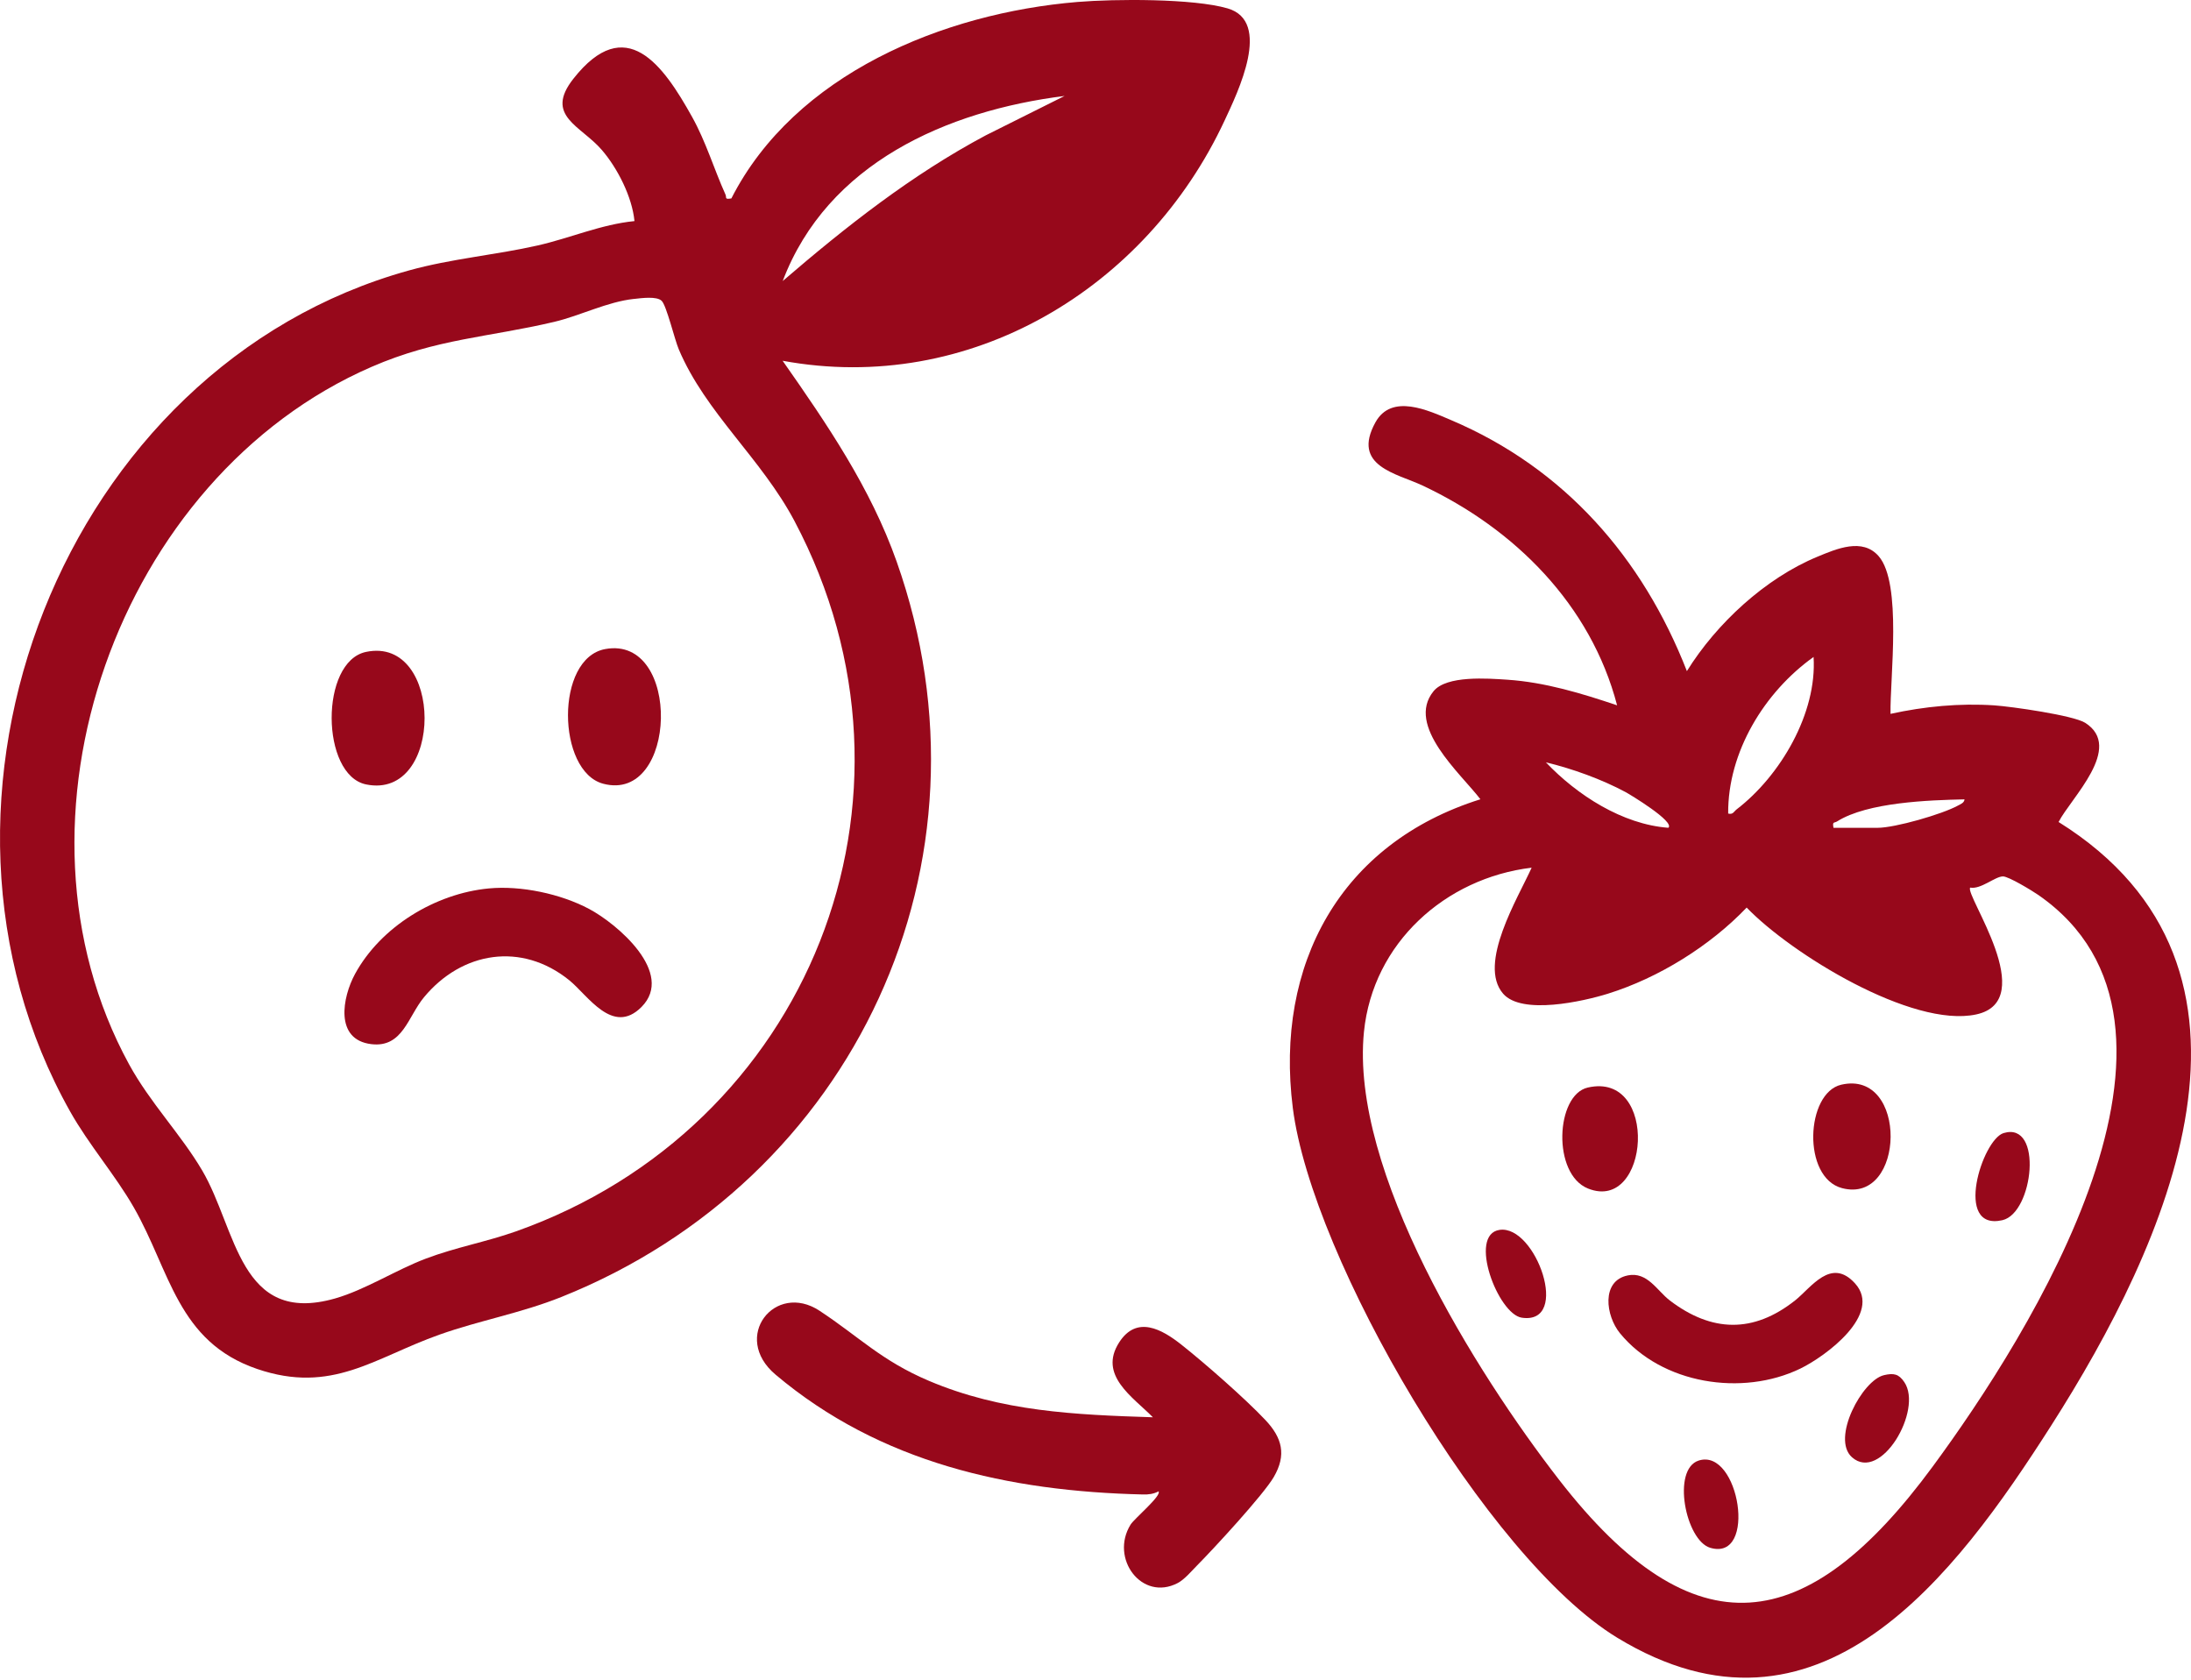
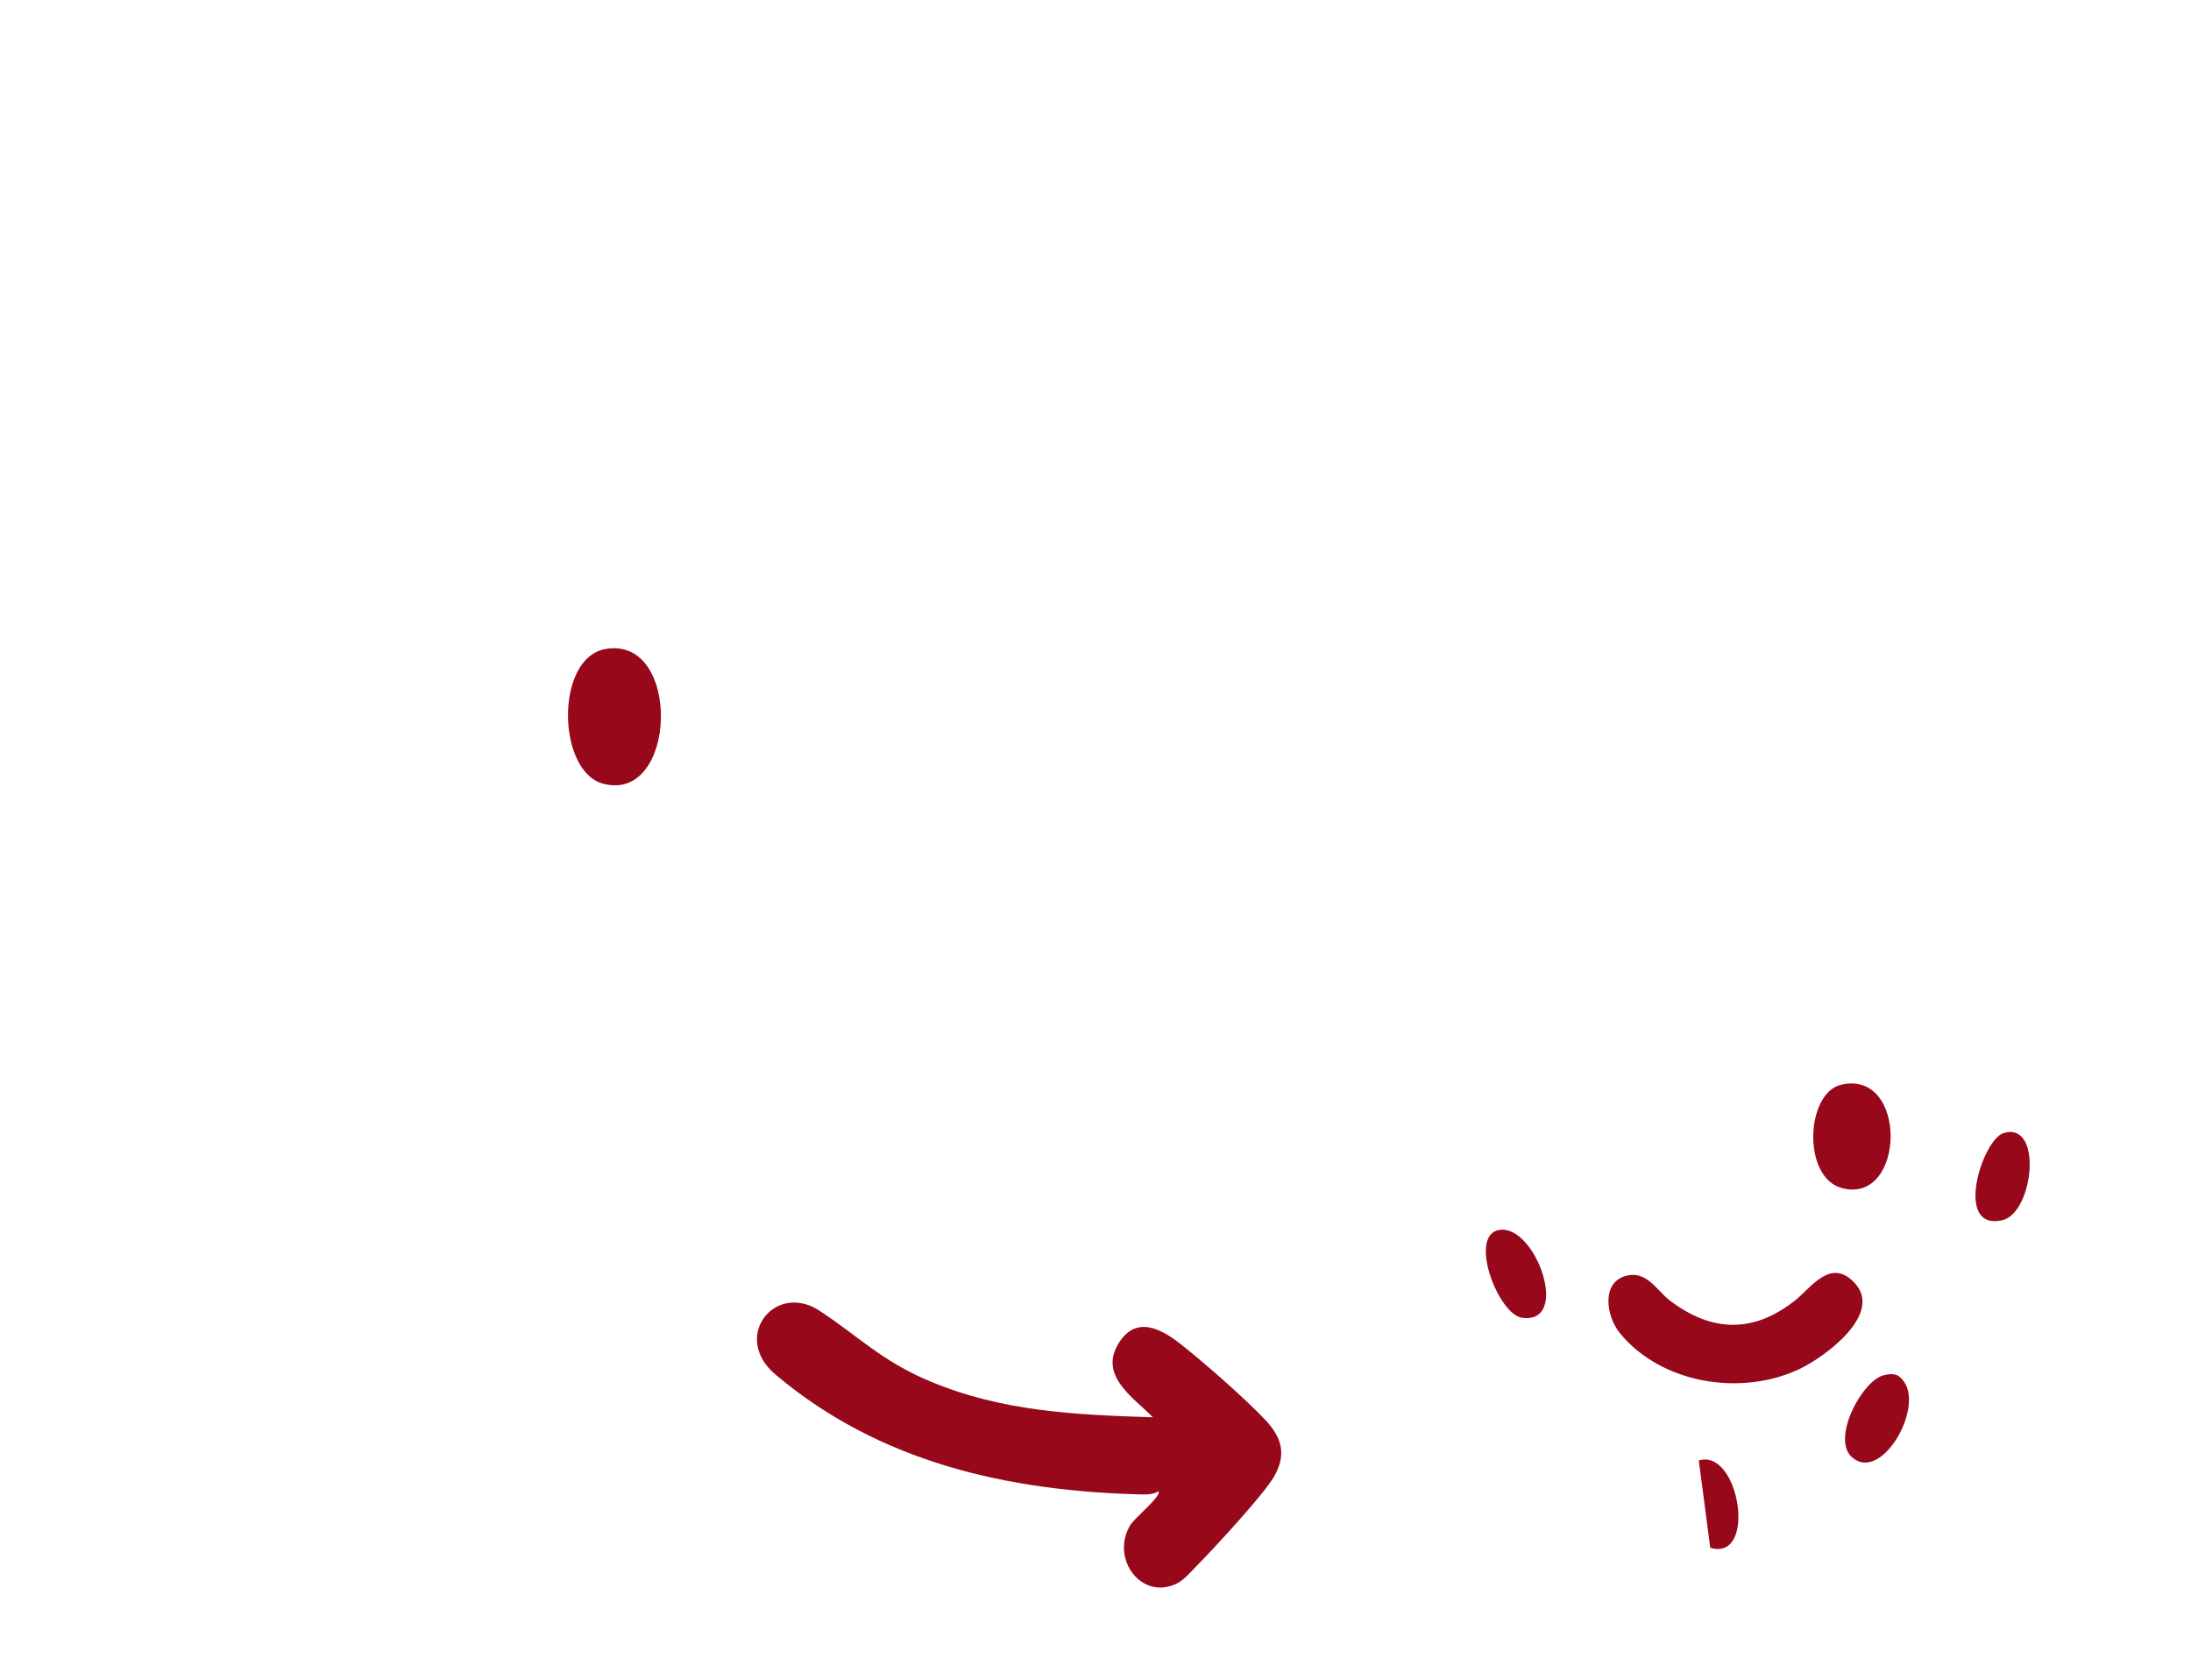
<svg xmlns="http://www.w3.org/2000/svg" fill="none" viewBox="0 0 742 569" height="569" width="742">
  <g clip-path="url(#clip0_1_8049)">
-     <path fill="#97081B" d="M265.052 122.191C280.083 143.642 294.835 165.238 303.649 190.156C339.707 292.102 289.322 399.581 190.088 439.259C176.341 444.752 162.468 447.165 148.827 452.002C126.777 459.812 112.45 472.285 87.08 463.626C60.058 454.406 57.635 430.416 45.326 408.935C38.954 397.824 30.169 387.822 23.778 376.479C-35.546 271.056 21.142 124.141 138.507 91.588C152.978 87.572 167.672 86.403 182.124 83.121C193.12 80.63 203.556 75.996 214.87 74.877C214.078 66.68 209.145 56.978 203.826 50.799C196.721 42.526 184.286 39.253 194.162 26.693C211.945 4.064 224.592 22.03 234.362 39.553C239.121 48.096 241.718 57.075 245.676 65.85C246.188 66.989 245.222 67.588 247.684 67.202C269.174 25.033 319.51 4.441 364.884 0.666C377.521 -0.386 404.08 -0.55 415.732 2.838C430.87 7.24 419.237 31.134 414.709 40.846C388.199 97.747 328.402 133.853 265.042 122.181L265.052 122.191ZM360.54 32.495C320.621 37.506 280.18 55.308 265.071 95.179C286.493 76.74 308.794 59.169 333.856 45.828L360.54 32.495ZM214.687 101.232C205.641 102.207 196.585 106.899 187.733 108.994C165.441 114.265 147.919 114.651 125.831 124.247C40.006 161.531 -1.467 277.737 43.694 360.424C50.838 373.505 61.245 384.124 68.476 396.404C80.196 416.34 81.055 448.971 113.435 439.761C123.697 436.836 134.095 430.068 144.27 426.235C154.445 422.403 164.669 420.588 174.642 417.064C273.74 382.039 318.757 270.429 269.087 176.514C257.811 155.198 238.986 139.839 229.873 118.31C228.453 114.96 225.75 103.588 224.099 101.908C222.449 100.228 217.197 100.971 214.696 101.242L214.687 101.232Z" />
-     <path fill="#97081B" d="M640.237 241.766C651.725 239.246 663.628 238.098 675.426 238.889C681.064 239.266 702.187 242.259 706.174 244.798C719.342 253.187 701.279 270.303 697.157 278.384C776.832 328.131 733.794 421.505 694.647 482.808C662.151 533.695 615.928 596.118 547.722 554.663C503.545 527.815 444.279 426.197 437.82 375.224C431.671 326.644 453.933 285.557 501.354 270.69C494.779 262.049 475.925 245.83 485.482 234.091C489.894 228.675 503.844 229.757 510.506 230.201C523.23 231.05 535.664 234.835 547.645 238.87C538.734 204.801 512.967 179.102 481.756 164.437C472.942 160.296 457.621 157.873 465.798 143.044C471.272 133.12 483.725 139.009 491.391 142.262C529.737 158.539 556.247 188.814 571.278 227.285C581.289 211.163 597.817 195.861 615.464 188.553C621.952 185.869 630.737 182.027 636.24 188.379C644.214 197.57 640.024 229.66 640.237 241.776V241.766ZM585.257 275.526C586.927 275.961 587.188 274.831 588.153 274.088C602.933 262.744 615.406 241.534 614.18 222.487C597.518 234.39 585.112 254.693 585.257 275.526ZM564.993 280.344C567.387 278.326 551.835 268.962 550.551 268.276C542.383 263.893 532.536 260.341 523.529 258.178C534.11 269.29 549.421 279.185 564.993 280.344ZM620.938 280.353H635.883C641.772 280.353 657.72 275.768 663.078 272.823C663.976 272.331 665.202 271.906 665.299 270.719C653.299 270.979 632.465 271.684 622.164 278.181C621.17 278.809 620.484 278.114 620.929 280.353H620.938ZM518.702 293.859C489.469 297.373 464.948 319.385 461.917 349.428C457.167 396.588 499.751 464.726 527.96 501.112C573.855 560.301 612.037 554.403 654.515 496.691C687.484 451.906 753.72 347.082 690.293 303.098C688.256 301.689 680.253 296.813 678.322 296.813C675.657 296.813 670.84 301.274 667.229 300.608C665.231 302.924 691.065 338.905 669.218 343.568C647.506 348.202 606.573 323.015 591.522 307.365C579.127 320.35 561.74 331.172 544.517 336.54C536.176 339.137 515.362 343.848 509.038 336.521C500.321 326.422 514.145 304.015 518.702 293.859Z" />
    <path fill="#97081B" d="M390.438 479.989C383.632 473.087 371.845 465.759 379.027 454.609C384.974 445.37 393.508 450.187 400.092 455.4C407.989 461.647 421.775 473.733 428.562 480.945C434.21 486.95 435.745 492.713 431.381 500.214C427.857 506.268 411.05 524.475 405.402 530.171C403.51 532.082 401.154 534.921 398.828 536.137C386.683 542.47 375.793 527.767 382.879 516.337C384.144 514.3 393.499 506.509 392.35 505.08C390.631 505.978 388.99 506.181 387.05 506.132C341.705 505.07 298.088 495.445 262.638 465.537C247.539 452.803 262.474 434.007 277.525 443.902C290.915 452.707 298.474 460.816 314.548 467.632C339.156 478.078 364.064 479.14 390.429 479.989H390.438Z" />
-     <path fill="#97081B" d="M165.519 300.887C176.379 299.854 189.818 302.683 199.491 307.819C209.049 312.897 228.656 329.57 217.245 341.039C207.465 350.866 199.095 337.061 192.733 331.935C176.611 318.95 156.415 322.232 143.565 337.766C138.14 344.321 136.363 354.873 125.792 353.627C113.213 352.15 115.955 337.727 120.231 329.859C128.959 313.824 147.465 302.596 165.519 300.887Z" />
    <path fill="#97081B" d="M204.994 219.813C230.963 215.092 229.477 272.147 204.26 265.419C188.611 261.248 187.916 222.912 204.994 219.813Z" />
-     <path fill="#97081B" d="M123.977 220.778C150.333 215.295 150.458 271.095 123.977 265.66C108.608 262.503 108.26 224.051 123.977 220.778Z" />
    <path fill="#97081B" d="M551.246 431.941C557.888 430.58 561.209 437.164 565.505 440.437C579.677 451.23 593.791 451.597 607.896 440.437C613.389 436.092 620.069 425.666 628.208 434.635C637.669 445.042 618.274 459.339 609.72 463.491C590.036 473.038 562.734 468.762 548.62 451.529C543.774 445.611 542.19 433.804 551.236 431.951L551.246 431.941Z" />
    <path fill="#97081B" d="M623.555 367.356C646.261 362.123 645.353 408.057 623.806 402.381C610.232 398.799 611.506 370.136 623.555 367.356Z" />
-     <path fill="#97081B" d="M537.711 368.321C561.991 362.76 558.641 410.866 537.807 402.525C525.585 397.64 526.831 370.812 537.711 368.321Z" />
    <path fill="#97081B" d="M638.026 465.721C641.337 464.968 643.027 465.296 644.909 468.076C651.31 477.518 636.916 502.184 627.184 493.524C620.06 487.181 630.708 467.381 638.026 465.73V465.721Z" />
-     <path fill="#97081B" d="M575.313 494.634C589.032 490.329 595.239 528.916 579.194 524.195C570.834 521.733 566.045 497.54 575.313 494.634Z" />
+     <path fill="#97081B" d="M575.313 494.634C589.032 490.329 595.239 528.916 579.194 524.195Z" />
    <path fill="#97081B" d="M507.832 416.524C520.111 414.699 532.102 448.691 515.391 446.268C507.281 445.1 497.077 418.117 507.832 416.524Z" />
    <path fill="#97081B" d="M678.534 383.739C691.992 379.674 688.642 410.837 678.129 413.241C661.514 417.035 671.284 385.93 678.534 383.739Z" />
  </g>
  <defs>
    <clipPath id="clip0_1_8049">
      <rect fill="white" height="568.189" width="742" />
    </clipPath>
  </defs>
</svg>